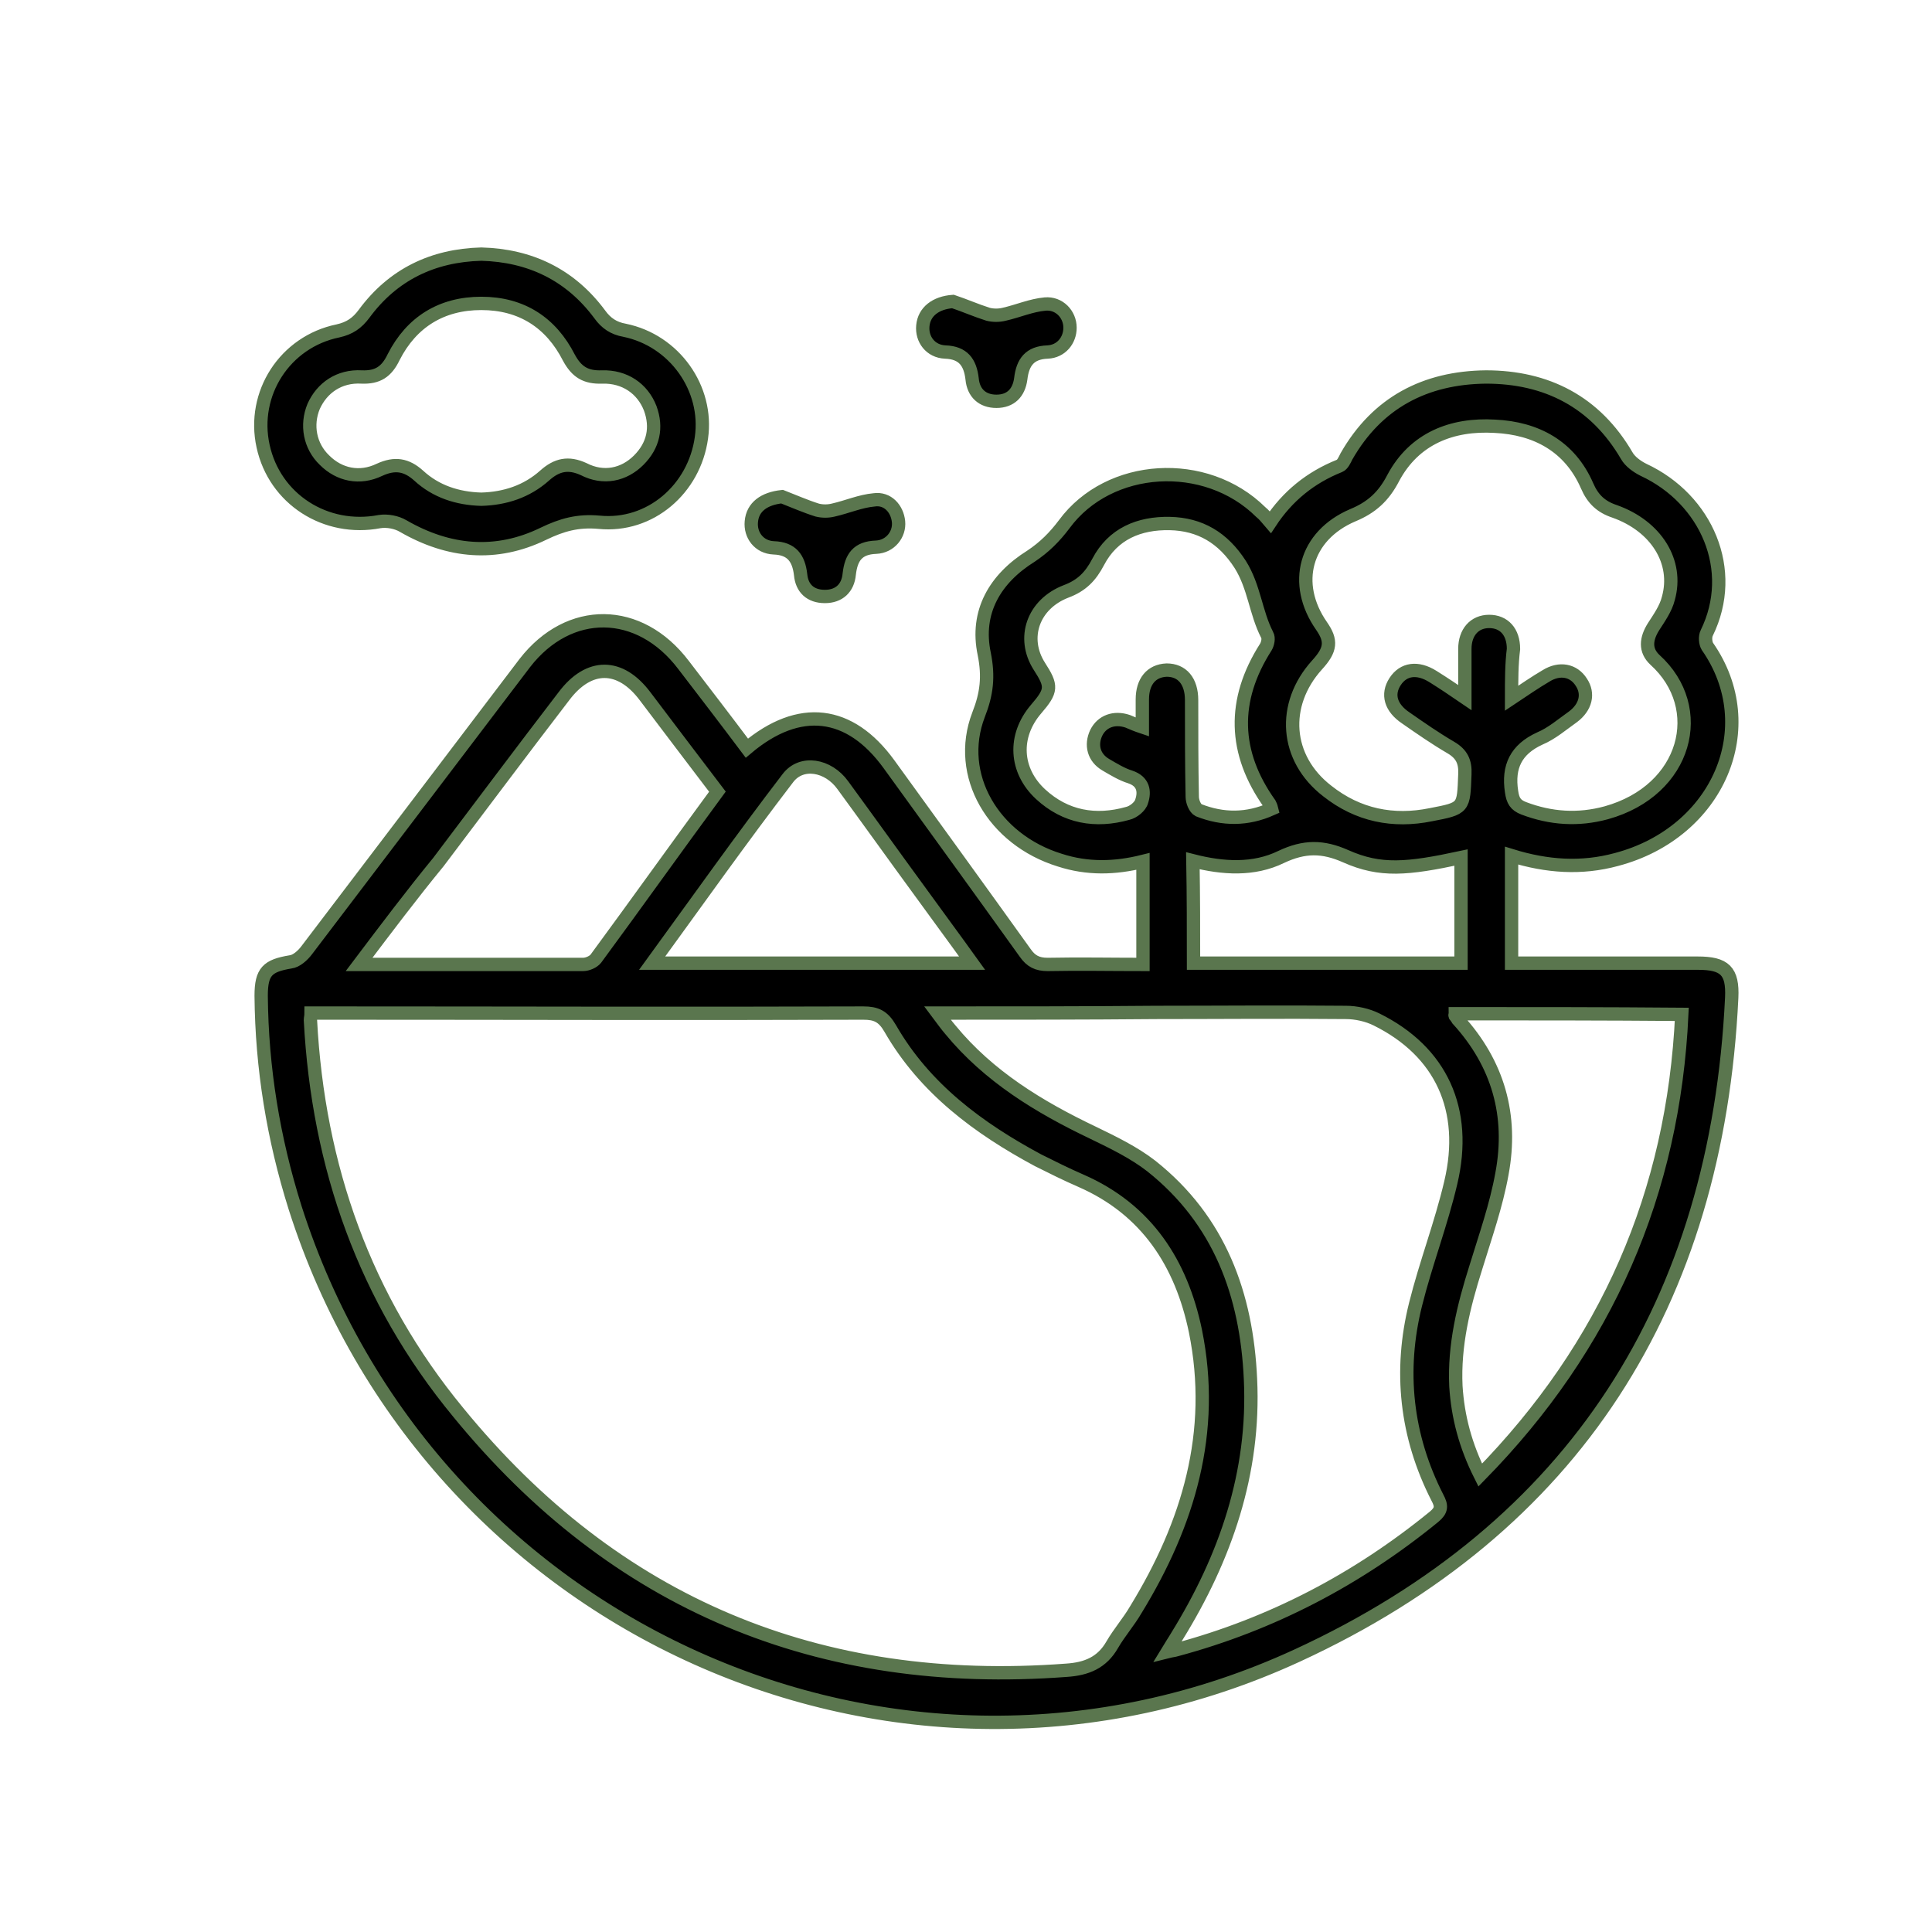
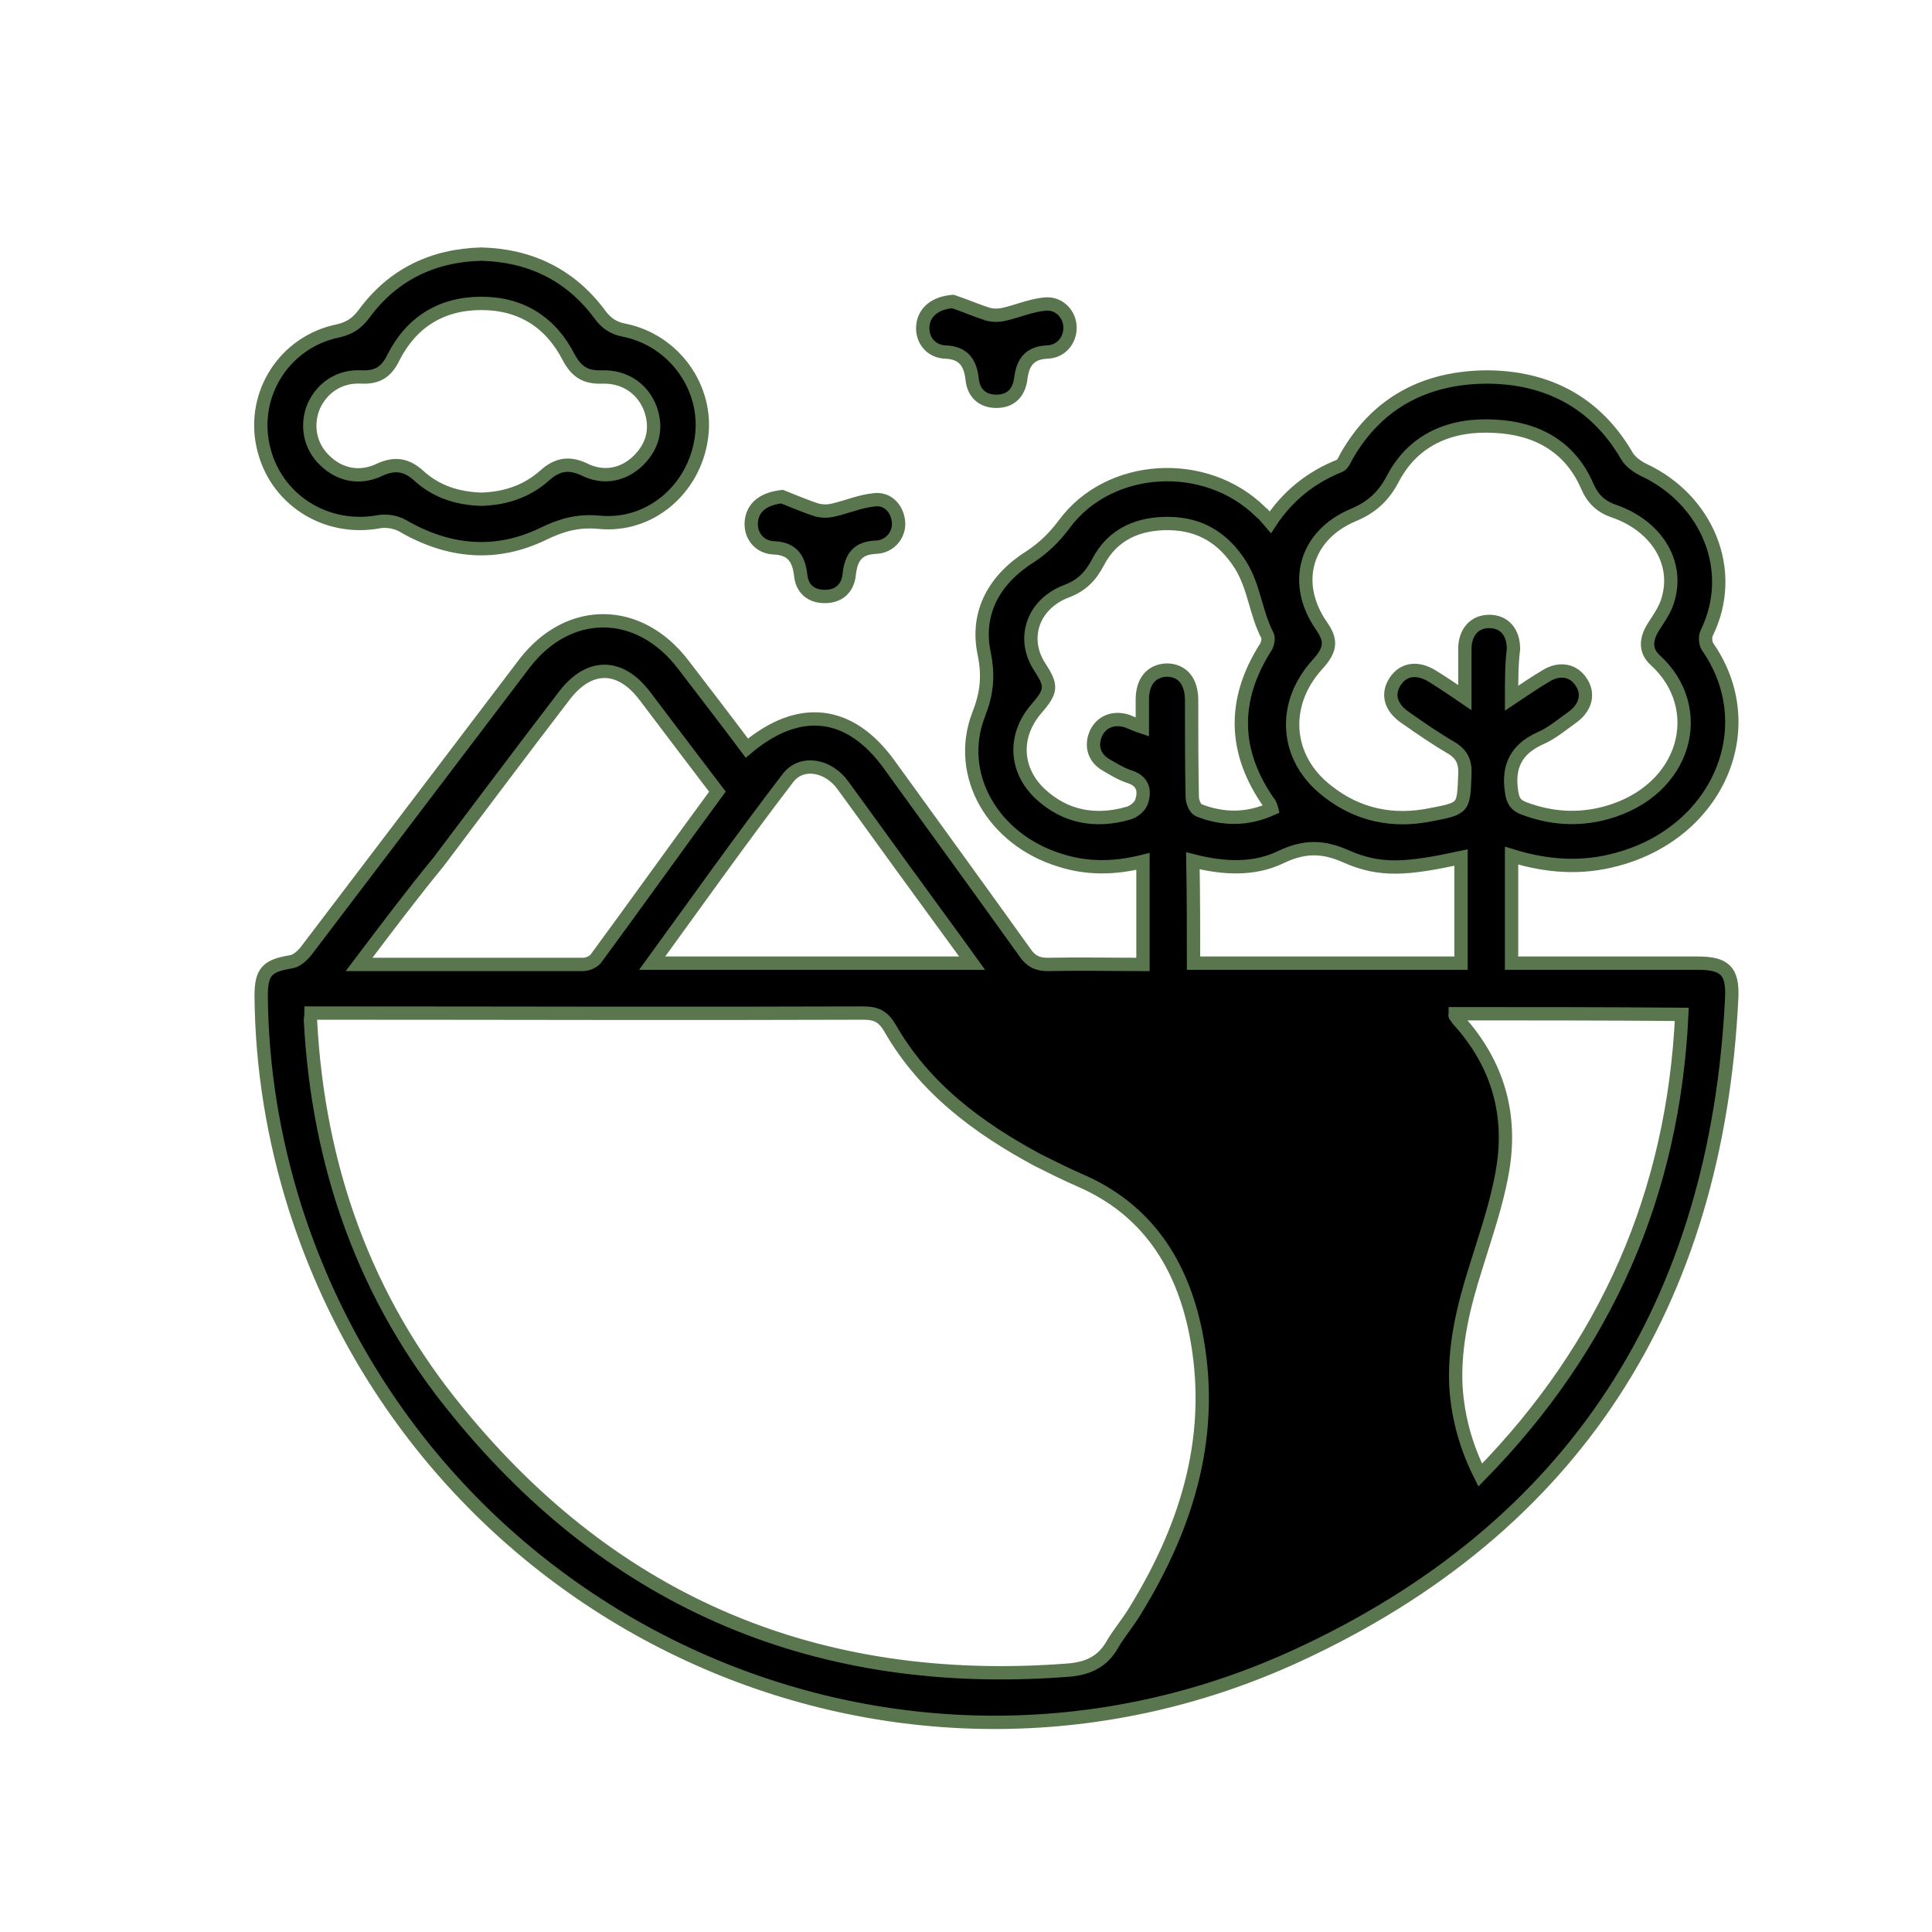
<svg xmlns="http://www.w3.org/2000/svg" width="158" height="158" xml:space="preserve" overflow="hidden">
  <g transform="translate(-80 -562)">
    <g>
      <g>
        <g>
          <g>
-             <path d="M141.079 623.183C145.37 619.572 149.504 620.096 152.697 624.492 156.412 629.62 160.128 634.749 163.844 639.93 164.315 640.61 164.838 640.872 165.675 640.872 168.24 640.82 170.856 640.872 173.473 640.872 173.473 637.994 173.473 635.272 173.473 632.446 171.17 633.022 168.92 633.074 166.67 632.342 161.227 630.667 158.139 625.381 160.023 620.462 160.704 618.735 160.861 617.322 160.494 615.49 159.762 612.036 161.384 609.315 164.315 607.483 165.414 606.751 166.251 605.913 167.036 604.867 170.699 599.895 178.602 599.424 183.102 603.872 183.364 604.082 183.573 604.343 183.887 604.71 185.3 602.564 187.184 601.046 189.539 600.104 189.801 600 189.958 599.633 190.115 599.319 192.627 594.923 196.552 592.882 201.524 592.83 206.495 592.83 210.473 594.871 213.037 599.267 213.299 599.738 213.874 600.157 214.398 600.418 219.579 602.826 222.091 608.635 219.579 613.763 219.422 614.077 219.474 614.601 219.631 614.862 224.236 621.456 220.521 630.091 212.2 632.289 209.321 633.074 206.495 632.865 203.617 631.975 203.617 634.906 203.617 637.732 203.617 640.767 204.036 640.767 204.507 640.767 204.925 640.767 209.583 640.767 214.188 640.767 218.846 640.767 221.044 640.767 221.724 641.395 221.62 643.593 220.416 668.556 208.798 686.925 186.085 697.392 153.377 712.464 115.069 695.089 104.131 660.759 102.352 655.107 101.41 649.35 101.358 643.436 101.358 641.448 101.881 640.977 103.765 640.663 104.236 640.61 104.759 640.139 105.073 639.721 111.039 631.871 117.005 624.021 122.919 616.223 126.53 611.565 132.287 611.618 135.898 616.38 137.625 618.63 139.352 620.881 141.079 623.183ZM105.44 644.849C105.44 645.111 105.387 645.268 105.387 645.425 106.015 657.409 109.836 668.242 117.476 677.505 130.298 693.205 146.992 700.113 167.193 698.596 168.868 698.491 170.124 697.968 170.961 696.502 171.537 695.508 172.322 694.618 172.897 693.624 177.189 686.611 179.439 679.128 177.764 670.859 176.613 665.312 173.787 660.916 168.397 658.561 167.193 658.037 166.042 657.462 164.89 656.886 160.023 654.269 155.627 651.025 152.801 646.105 152.226 645.111 151.65 644.849 150.603 644.849 136.055 644.902 121.506 644.849 107.01 644.849 106.486 644.849 105.963 644.849 105.44 644.849ZM156.674 644.849C157.145 645.477 157.407 645.844 157.721 646.21 160.861 650.03 164.995 652.542 169.391 654.636 171.013 655.421 172.74 656.258 174.153 657.357 179.753 661.805 181.951 667.876 182.265 674.784 182.631 682.425 180.224 689.385 176.247 695.822 176.037 696.188 175.776 696.555 175.462 697.078 175.88 696.973 176.037 696.973 176.194 696.921 183.992 694.828 191.005 691.164 197.285 686.036 197.913 685.512 197.913 685.146 197.546 684.466 194.982 679.442 194.406 674.104 195.767 668.661 196.604 665.312 197.86 662.067 198.645 658.718 200.058 652.752 197.86 647.989 192.575 645.373 191.842 645.006 190.9 644.797 190.063 644.797 184.882 644.745 179.701 644.797 174.52 644.797 168.711 644.849 162.849 644.849 156.674 644.849ZM203.617 619.101C204.716 618.369 205.553 617.793 206.443 617.27 207.542 616.589 208.693 616.799 209.321 617.793 209.949 618.735 209.688 619.834 208.641 620.619 207.751 621.247 206.914 621.98 205.92 622.398 203.983 623.288 203.303 624.701 203.617 626.742 203.722 627.475 203.931 627.841 204.611 628.103 206.809 628.94 209.06 629.097 211.362 628.469 217.956 626.637 219.683 619.886 215.34 615.961 214.502 615.176 214.607 614.234 215.235 613.24 215.706 612.507 216.229 611.775 216.439 610.937 217.276 607.954 215.444 605.024 212.043 603.82 210.944 603.454 210.263 602.826 209.792 601.727 208.379 598.482 205.606 597.017 202.256 596.86 198.75 596.65 195.662 597.854 193.935 601.099 193.15 602.616 192.156 603.506 190.638 604.134 186.713 605.809 185.667 609.734 188.074 613.188 188.911 614.391 188.859 615.124 187.708 616.38 184.777 619.625 185.091 624.021 188.545 626.69 191.057 628.678 193.935 629.254 197.023 628.626 199.744 628.103 199.692 628.103 199.797 625.329 199.849 624.282 199.535 623.654 198.645 623.131 197.389 622.398 196.186 621.561 194.982 620.724 193.726 619.886 193.412 618.787 194.092 617.741 194.773 616.694 195.924 616.537 197.18 617.322 198.017 617.845 198.802 618.369 199.797 619.049 199.797 617.584 199.797 616.328 199.797 615.072 199.797 613.711 200.582 612.821 201.785 612.821 202.989 612.821 203.774 613.659 203.774 615.072 203.617 616.328 203.617 617.584 203.617 619.101ZM199.012 644.902C199.012 645.006 198.959 645.059 199.012 645.059 199.064 645.163 199.169 645.268 199.221 645.373 202.518 648.984 203.722 653.223 202.832 657.985 202.361 660.602 201.471 663.114 200.686 665.678 199.692 668.818 198.907 672.01 199.064 675.36 199.221 677.872 199.849 680.227 201.053 682.634 211.415 672.063 216.857 659.555 217.538 644.954 211.258 644.902 205.135 644.902 199.012 644.902ZM109.365 640.872C115.645 640.872 121.663 640.872 127.681 640.872 128.048 640.872 128.519 640.663 128.728 640.401 132.077 635.848 135.322 631.295 138.671 626.742 136.683 624.125 134.694 621.509 132.758 618.944 130.717 616.223 128.152 616.223 126.111 618.944 122.657 623.445 119.256 627.998 115.854 632.499 113.708 635.115 111.615 637.889 109.365 640.872ZM183.992 628.155C183.94 627.946 183.887 627.841 183.835 627.736 180.852 623.55 180.747 619.258 183.521 614.915 183.678 614.653 183.783 614.182 183.626 613.92 182.684 612.089 182.579 609.995 181.428 608.164 180.015 605.966 178.131 604.867 175.671 604.814 173.159 604.762 171.013 605.652 169.81 607.954 169.182 609.158 168.449 609.891 167.193 610.362 164.472 611.408 163.53 614.182 164.995 616.485 166.042 618.107 166.042 618.473 164.733 619.991 162.849 622.189 163.006 625.015 165.1 626.951 167.141 628.835 169.6 629.254 172.217 628.521 172.688 628.417 173.264 627.946 173.368 627.527 173.63 626.742 173.525 625.905 172.426 625.538 171.746 625.329 171.066 624.91 170.438 624.544 169.443 623.968 169.182 622.922 169.653 621.927 170.124 620.985 171.118 620.619 172.217 620.985 172.583 621.142 172.95 621.299 173.421 621.456 173.421 620.619 173.421 619.939 173.421 619.206 173.421 617.741 174.153 616.851 175.409 616.799 176.665 616.799 177.45 617.688 177.45 619.258 177.45 621.875 177.45 624.492 177.503 627.161 177.503 627.527 177.712 628.103 178.026 628.26 180.015 629.045 182.003 629.045 183.992 628.155ZM159.5 640.767C158.035 638.726 156.674 636.895 155.313 635.011 153.168 632.08 151.074 629.149 148.929 626.219 147.725 624.544 145.527 624.178 144.428 625.643 140.66 630.562 137.101 635.586 133.333 640.767 142.178 640.767 150.708 640.767 159.5 640.767ZM177.607 640.767C185.039 640.767 192.313 640.767 199.483 640.767 199.483 637.837 199.483 635.011 199.483 632.132 195.087 633.074 192.889 633.284 190.063 632.028 188.179 631.19 186.661 631.19 184.777 632.08 182.527 633.179 180.015 633.022 177.555 632.394 177.607 635.272 177.607 637.994 177.607 640.767ZM119.36 582.782C123.338 582.887 126.635 584.457 129.042 587.701 129.565 588.434 130.193 588.853 131.083 589.01 135.165 589.847 137.939 593.772 137.363 597.802 136.787 601.988 133.176 605.128 128.99 604.71 127.263 604.553 125.954 604.919 124.437 605.652 120.564 607.536 116.691 607.169 112.976 605.024 112.452 604.71 111.667 604.553 111.039 604.657 106.643 605.495 102.457 602.826 101.515 598.482 100.573 594.191 103.294 589.952 107.638 589.062 108.58 588.853 109.208 588.434 109.783 587.649 112.138 584.457 115.383 582.887 119.36 582.782ZM119.36 602.826C121.297 602.773 123.076 602.198 124.541 600.889 125.536 600 126.478 599.79 127.734 600.366 129.356 601.203 131.031 600.837 132.234 599.633 133.438 598.43 133.752 596.964 133.176 595.394 132.548 593.772 131.083 592.778 129.251 592.83 127.891 592.882 127.158 592.411 126.53 591.26 125.065 588.382 122.657 586.812 119.36 586.812 116.116 586.812 113.656 588.329 112.191 591.208 111.615 592.411 110.882 592.882 109.574 592.83 107.742 592.725 106.329 593.72 105.649 595.237 105.021 596.755 105.335 598.482 106.539 599.633 107.742 600.837 109.417 601.203 111.039 600.418 112.295 599.843 113.237 600 114.232 600.889 115.645 602.198 117.424 602.773 119.36 602.826ZM155.47 588.643C155.366 589.742 156.098 590.737 157.302 590.789 158.767 590.841 159.343 591.626 159.5 592.987 159.605 594.138 160.337 594.819 161.489 594.819 162.64 594.819 163.32 594.138 163.477 592.987 163.634 591.626 164.21 590.841 165.675 590.789 166.774 590.737 167.507 589.847 167.507 588.8 167.507 587.701 166.617 586.759 165.466 586.864 164.315 586.969 163.268 587.44 162.117 587.701 161.698 587.806 161.227 587.806 160.808 587.701 159.814 587.387 158.872 586.969 157.93 586.655 156.517 586.759 155.575 587.492 155.47 588.643ZM141.445 604.657C141.34 605.756 142.073 606.751 143.277 606.803 144.742 606.855 145.318 607.64 145.475 609.001 145.579 610.1 146.26 610.78 147.463 610.78 148.615 610.78 149.347 610.1 149.452 608.949 149.609 607.588 150.132 606.803 151.65 606.751 152.801 606.698 153.586 605.704 153.482 604.657 153.377 603.611 152.592 602.721 151.493 602.878 150.342 602.983 149.295 603.454 148.144 603.715 147.725 603.82 147.254 603.82 146.835 603.715 145.841 603.401 144.899 602.983 143.957 602.616 142.492 602.773 141.55 603.454 141.445 604.657Z" stroke="#5A764E" stroke-width="1.09" stroke-linecap="butt" stroke-linejoin="miter" stroke-miterlimit="4" stroke-opacity="1" fill="#000000" fill-rule="nonzero" fill-opacity="1" />
+             <path d="M141.079 623.183C145.37 619.572 149.504 620.096 152.697 624.492 156.412 629.62 160.128 634.749 163.844 639.93 164.315 640.61 164.838 640.872 165.675 640.872 168.24 640.82 170.856 640.872 173.473 640.872 173.473 637.994 173.473 635.272 173.473 632.446 171.17 633.022 168.92 633.074 166.67 632.342 161.227 630.667 158.139 625.381 160.023 620.462 160.704 618.735 160.861 617.322 160.494 615.49 159.762 612.036 161.384 609.315 164.315 607.483 165.414 606.751 166.251 605.913 167.036 604.867 170.699 599.895 178.602 599.424 183.102 603.872 183.364 604.082 183.573 604.343 183.887 604.71 185.3 602.564 187.184 601.046 189.539 600.104 189.801 600 189.958 599.633 190.115 599.319 192.627 594.923 196.552 592.882 201.524 592.83 206.495 592.83 210.473 594.871 213.037 599.267 213.299 599.738 213.874 600.157 214.398 600.418 219.579 602.826 222.091 608.635 219.579 613.763 219.422 614.077 219.474 614.601 219.631 614.862 224.236 621.456 220.521 630.091 212.2 632.289 209.321 633.074 206.495 632.865 203.617 631.975 203.617 634.906 203.617 637.732 203.617 640.767 204.036 640.767 204.507 640.767 204.925 640.767 209.583 640.767 214.188 640.767 218.846 640.767 221.044 640.767 221.724 641.395 221.62 643.593 220.416 668.556 208.798 686.925 186.085 697.392 153.377 712.464 115.069 695.089 104.131 660.759 102.352 655.107 101.41 649.35 101.358 643.436 101.358 641.448 101.881 640.977 103.765 640.663 104.236 640.61 104.759 640.139 105.073 639.721 111.039 631.871 117.005 624.021 122.919 616.223 126.53 611.565 132.287 611.618 135.898 616.38 137.625 618.63 139.352 620.881 141.079 623.183ZM105.44 644.849C105.44 645.111 105.387 645.268 105.387 645.425 106.015 657.409 109.836 668.242 117.476 677.505 130.298 693.205 146.992 700.113 167.193 698.596 168.868 698.491 170.124 697.968 170.961 696.502 171.537 695.508 172.322 694.618 172.897 693.624 177.189 686.611 179.439 679.128 177.764 670.859 176.613 665.312 173.787 660.916 168.397 658.561 167.193 658.037 166.042 657.462 164.89 656.886 160.023 654.269 155.627 651.025 152.801 646.105 152.226 645.111 151.65 644.849 150.603 644.849 136.055 644.902 121.506 644.849 107.01 644.849 106.486 644.849 105.963 644.849 105.44 644.849ZM156.674 644.849ZM203.617 619.101C204.716 618.369 205.553 617.793 206.443 617.27 207.542 616.589 208.693 616.799 209.321 617.793 209.949 618.735 209.688 619.834 208.641 620.619 207.751 621.247 206.914 621.98 205.92 622.398 203.983 623.288 203.303 624.701 203.617 626.742 203.722 627.475 203.931 627.841 204.611 628.103 206.809 628.94 209.06 629.097 211.362 628.469 217.956 626.637 219.683 619.886 215.34 615.961 214.502 615.176 214.607 614.234 215.235 613.24 215.706 612.507 216.229 611.775 216.439 610.937 217.276 607.954 215.444 605.024 212.043 603.82 210.944 603.454 210.263 602.826 209.792 601.727 208.379 598.482 205.606 597.017 202.256 596.86 198.75 596.65 195.662 597.854 193.935 601.099 193.15 602.616 192.156 603.506 190.638 604.134 186.713 605.809 185.667 609.734 188.074 613.188 188.911 614.391 188.859 615.124 187.708 616.38 184.777 619.625 185.091 624.021 188.545 626.69 191.057 628.678 193.935 629.254 197.023 628.626 199.744 628.103 199.692 628.103 199.797 625.329 199.849 624.282 199.535 623.654 198.645 623.131 197.389 622.398 196.186 621.561 194.982 620.724 193.726 619.886 193.412 618.787 194.092 617.741 194.773 616.694 195.924 616.537 197.18 617.322 198.017 617.845 198.802 618.369 199.797 619.049 199.797 617.584 199.797 616.328 199.797 615.072 199.797 613.711 200.582 612.821 201.785 612.821 202.989 612.821 203.774 613.659 203.774 615.072 203.617 616.328 203.617 617.584 203.617 619.101ZM199.012 644.902C199.012 645.006 198.959 645.059 199.012 645.059 199.064 645.163 199.169 645.268 199.221 645.373 202.518 648.984 203.722 653.223 202.832 657.985 202.361 660.602 201.471 663.114 200.686 665.678 199.692 668.818 198.907 672.01 199.064 675.36 199.221 677.872 199.849 680.227 201.053 682.634 211.415 672.063 216.857 659.555 217.538 644.954 211.258 644.902 205.135 644.902 199.012 644.902ZM109.365 640.872C115.645 640.872 121.663 640.872 127.681 640.872 128.048 640.872 128.519 640.663 128.728 640.401 132.077 635.848 135.322 631.295 138.671 626.742 136.683 624.125 134.694 621.509 132.758 618.944 130.717 616.223 128.152 616.223 126.111 618.944 122.657 623.445 119.256 627.998 115.854 632.499 113.708 635.115 111.615 637.889 109.365 640.872ZM183.992 628.155C183.94 627.946 183.887 627.841 183.835 627.736 180.852 623.55 180.747 619.258 183.521 614.915 183.678 614.653 183.783 614.182 183.626 613.92 182.684 612.089 182.579 609.995 181.428 608.164 180.015 605.966 178.131 604.867 175.671 604.814 173.159 604.762 171.013 605.652 169.81 607.954 169.182 609.158 168.449 609.891 167.193 610.362 164.472 611.408 163.53 614.182 164.995 616.485 166.042 618.107 166.042 618.473 164.733 619.991 162.849 622.189 163.006 625.015 165.1 626.951 167.141 628.835 169.6 629.254 172.217 628.521 172.688 628.417 173.264 627.946 173.368 627.527 173.63 626.742 173.525 625.905 172.426 625.538 171.746 625.329 171.066 624.91 170.438 624.544 169.443 623.968 169.182 622.922 169.653 621.927 170.124 620.985 171.118 620.619 172.217 620.985 172.583 621.142 172.95 621.299 173.421 621.456 173.421 620.619 173.421 619.939 173.421 619.206 173.421 617.741 174.153 616.851 175.409 616.799 176.665 616.799 177.45 617.688 177.45 619.258 177.45 621.875 177.45 624.492 177.503 627.161 177.503 627.527 177.712 628.103 178.026 628.26 180.015 629.045 182.003 629.045 183.992 628.155ZM159.5 640.767C158.035 638.726 156.674 636.895 155.313 635.011 153.168 632.08 151.074 629.149 148.929 626.219 147.725 624.544 145.527 624.178 144.428 625.643 140.66 630.562 137.101 635.586 133.333 640.767 142.178 640.767 150.708 640.767 159.5 640.767ZM177.607 640.767C185.039 640.767 192.313 640.767 199.483 640.767 199.483 637.837 199.483 635.011 199.483 632.132 195.087 633.074 192.889 633.284 190.063 632.028 188.179 631.19 186.661 631.19 184.777 632.08 182.527 633.179 180.015 633.022 177.555 632.394 177.607 635.272 177.607 637.994 177.607 640.767ZM119.36 582.782C123.338 582.887 126.635 584.457 129.042 587.701 129.565 588.434 130.193 588.853 131.083 589.01 135.165 589.847 137.939 593.772 137.363 597.802 136.787 601.988 133.176 605.128 128.99 604.71 127.263 604.553 125.954 604.919 124.437 605.652 120.564 607.536 116.691 607.169 112.976 605.024 112.452 604.71 111.667 604.553 111.039 604.657 106.643 605.495 102.457 602.826 101.515 598.482 100.573 594.191 103.294 589.952 107.638 589.062 108.58 588.853 109.208 588.434 109.783 587.649 112.138 584.457 115.383 582.887 119.36 582.782ZM119.36 602.826C121.297 602.773 123.076 602.198 124.541 600.889 125.536 600 126.478 599.79 127.734 600.366 129.356 601.203 131.031 600.837 132.234 599.633 133.438 598.43 133.752 596.964 133.176 595.394 132.548 593.772 131.083 592.778 129.251 592.83 127.891 592.882 127.158 592.411 126.53 591.26 125.065 588.382 122.657 586.812 119.36 586.812 116.116 586.812 113.656 588.329 112.191 591.208 111.615 592.411 110.882 592.882 109.574 592.83 107.742 592.725 106.329 593.72 105.649 595.237 105.021 596.755 105.335 598.482 106.539 599.633 107.742 600.837 109.417 601.203 111.039 600.418 112.295 599.843 113.237 600 114.232 600.889 115.645 602.198 117.424 602.773 119.36 602.826ZM155.47 588.643C155.366 589.742 156.098 590.737 157.302 590.789 158.767 590.841 159.343 591.626 159.5 592.987 159.605 594.138 160.337 594.819 161.489 594.819 162.64 594.819 163.32 594.138 163.477 592.987 163.634 591.626 164.21 590.841 165.675 590.789 166.774 590.737 167.507 589.847 167.507 588.8 167.507 587.701 166.617 586.759 165.466 586.864 164.315 586.969 163.268 587.44 162.117 587.701 161.698 587.806 161.227 587.806 160.808 587.701 159.814 587.387 158.872 586.969 157.93 586.655 156.517 586.759 155.575 587.492 155.47 588.643ZM141.445 604.657C141.34 605.756 142.073 606.751 143.277 606.803 144.742 606.855 145.318 607.64 145.475 609.001 145.579 610.1 146.26 610.78 147.463 610.78 148.615 610.78 149.347 610.1 149.452 608.949 149.609 607.588 150.132 606.803 151.65 606.751 152.801 606.698 153.586 605.704 153.482 604.657 153.377 603.611 152.592 602.721 151.493 602.878 150.342 602.983 149.295 603.454 148.144 603.715 147.725 603.82 147.254 603.82 146.835 603.715 145.841 603.401 144.899 602.983 143.957 602.616 142.492 602.773 141.55 603.454 141.445 604.657Z" stroke="#5A764E" stroke-width="1.09" stroke-linecap="butt" stroke-linejoin="miter" stroke-miterlimit="4" stroke-opacity="1" fill="#000000" fill-rule="nonzero" fill-opacity="1" />
          </g>
        </g>
      </g>
    </g>
  </g>
</svg>